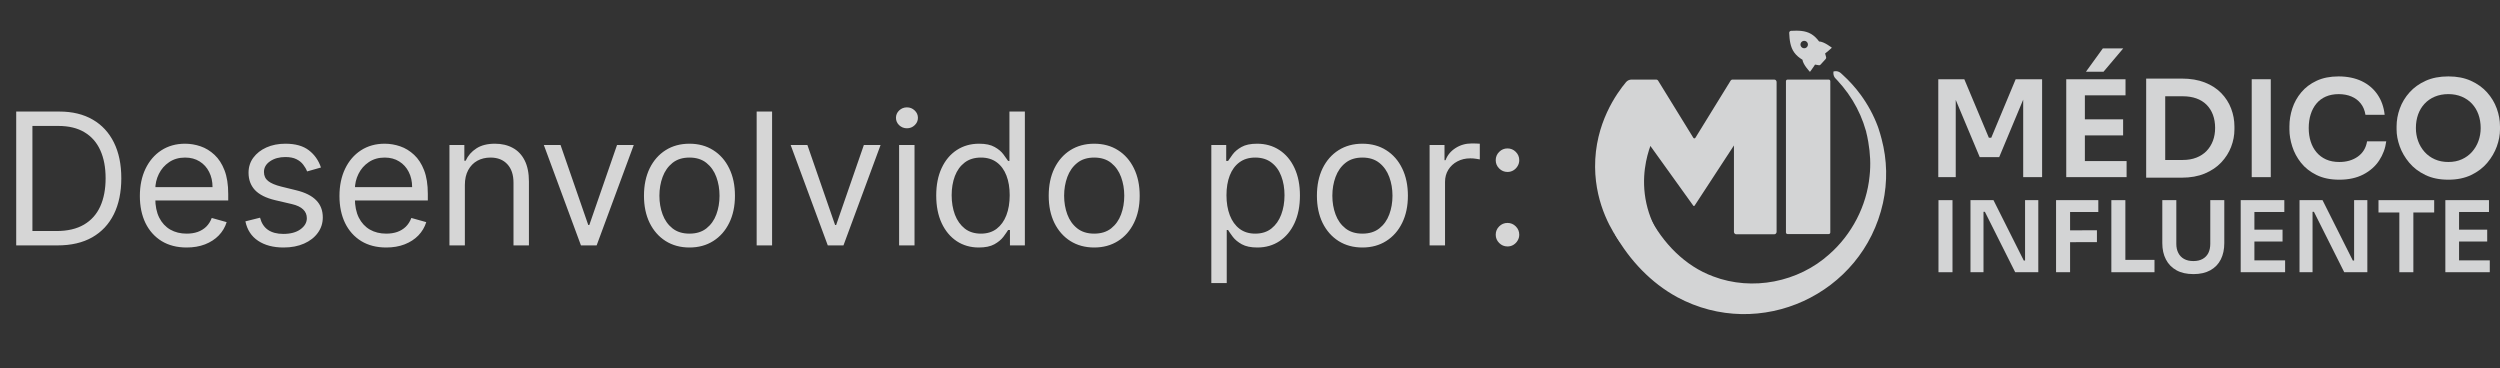
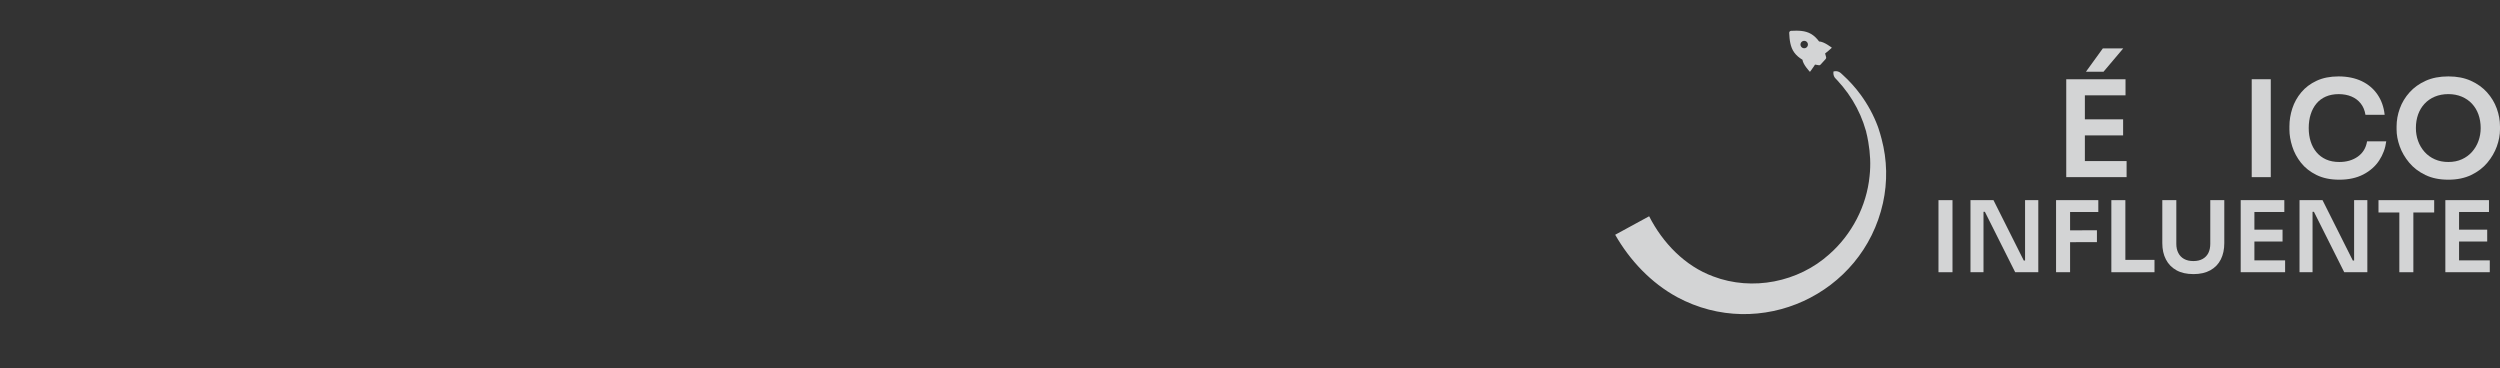
<svg xmlns="http://www.w3.org/2000/svg" width="163" height="24" viewBox="0 0 163 24" fill="none">
  <rect x="0" y="0" width="163" height="24" fill="#333333" stroke="none" />
-   <path d="M3.75 16H1.057V7.273H3.869C4.716 7.273 5.44 7.448 6.043 7.797C6.645 8.144 7.107 8.643 7.428 9.293C7.749 9.941 7.909 10.716 7.909 11.62C7.909 12.529 7.747 13.312 7.423 13.968C7.099 14.621 6.628 15.124 6.009 15.476C5.389 15.826 4.636 16 3.75 16ZM2.114 15.063H3.682C4.403 15.063 5.001 14.924 5.476 14.645C5.95 14.367 6.304 13.971 6.537 13.457C6.77 12.942 6.886 12.33 6.886 11.62C6.886 10.915 6.771 10.309 6.541 9.8C6.311 9.289 5.967 8.897 5.51 8.624C5.053 8.348 4.483 8.211 3.801 8.211H2.114V15.063ZM12.17 16.137C11.539 16.137 10.995 15.998 10.538 15.719C10.083 15.438 9.732 15.046 9.485 14.543C9.241 14.037 9.119 13.449 9.119 12.779C9.119 12.108 9.241 11.518 9.485 11.006C9.732 10.492 10.076 10.091 10.516 9.804C10.96 9.515 11.477 9.37 12.068 9.37C12.408 9.37 12.745 9.427 13.077 9.54C13.41 9.654 13.712 9.839 13.985 10.094C14.258 10.347 14.475 10.682 14.637 11.1C14.799 11.518 14.88 12.032 14.88 12.643V13.069H9.835V12.199H13.857C13.857 11.83 13.783 11.501 13.636 11.211C13.491 10.921 13.283 10.692 13.014 10.525C12.746 10.357 12.431 10.273 12.068 10.273C11.667 10.273 11.32 10.373 11.028 10.572C10.738 10.768 10.515 11.023 10.359 11.339C10.202 11.654 10.124 11.992 10.124 12.353V12.932C10.124 13.427 10.21 13.846 10.38 14.189C10.553 14.53 10.793 14.79 11.1 14.969C11.407 15.145 11.764 15.233 12.17 15.233C12.434 15.233 12.673 15.197 12.886 15.123C13.102 15.046 13.288 14.932 13.444 14.782C13.6 14.628 13.721 14.438 13.806 14.211L14.778 14.483C14.675 14.813 14.504 15.103 14.262 15.353C14.021 15.6 13.722 15.793 13.367 15.932C13.012 16.069 12.613 16.137 12.17 16.137ZM20.926 10.921L20.023 11.177C19.966 11.026 19.882 10.88 19.771 10.738C19.663 10.593 19.516 10.473 19.328 10.38C19.141 10.286 18.901 10.239 18.608 10.239C18.207 10.239 17.874 10.332 17.607 10.516C17.342 10.698 17.21 10.93 17.21 11.211C17.21 11.461 17.301 11.658 17.483 11.803C17.665 11.948 17.949 12.069 18.335 12.165L19.307 12.404C19.892 12.546 20.328 12.763 20.615 13.056C20.902 13.346 21.046 13.719 21.046 14.177C21.046 14.552 20.938 14.887 20.722 15.182C20.509 15.478 20.21 15.711 19.827 15.881C19.443 16.052 18.997 16.137 18.489 16.137C17.821 16.137 17.268 15.992 16.831 15.702C16.393 15.412 16.116 14.989 16 14.432L16.955 14.194C17.046 14.546 17.217 14.81 17.47 14.986C17.726 15.162 18.06 15.251 18.472 15.251C18.94 15.251 19.313 15.151 19.588 14.952C19.866 14.751 20.006 14.509 20.006 14.228C20.006 14.001 19.926 13.81 19.767 13.657C19.608 13.501 19.364 13.384 19.034 13.307L17.943 13.052C17.344 12.91 16.904 12.689 16.622 12.391C16.344 12.09 16.205 11.714 16.205 11.262C16.205 10.893 16.308 10.566 16.516 10.282C16.726 9.998 17.011 9.775 17.372 9.613C17.736 9.451 18.148 9.37 18.608 9.37C19.256 9.37 19.764 9.512 20.134 9.796C20.506 10.08 20.77 10.455 20.926 10.921ZM25.184 16.137C24.553 16.137 24.009 15.998 23.552 15.719C23.097 15.438 22.746 15.046 22.499 14.543C22.255 14.037 22.133 13.449 22.133 12.779C22.133 12.108 22.255 11.518 22.499 11.006C22.746 10.492 23.09 10.091 23.53 9.804C23.974 9.515 24.491 9.37 25.081 9.37C25.422 9.37 25.759 9.427 26.091 9.54C26.424 9.654 26.726 9.839 26.999 10.094C27.272 10.347 27.489 10.682 27.651 11.1C27.813 11.518 27.894 12.032 27.894 12.643V13.069H22.849V12.199H26.871C26.871 11.83 26.797 11.501 26.65 11.211C26.505 10.921 26.297 10.692 26.027 10.525C25.76 10.357 25.445 10.273 25.081 10.273C24.681 10.273 24.334 10.373 24.042 10.572C23.752 10.768 23.529 11.023 23.373 11.339C23.216 11.654 23.138 11.992 23.138 12.353V12.932C23.138 13.427 23.224 13.846 23.394 14.189C23.567 14.53 23.807 14.79 24.114 14.969C24.421 15.145 24.777 15.233 25.184 15.233C25.448 15.233 25.686 15.197 25.9 15.123C26.116 15.046 26.302 14.932 26.458 14.782C26.614 14.628 26.735 14.438 26.82 14.211L27.792 14.483C27.689 14.813 27.517 15.103 27.276 15.353C27.035 15.6 26.736 15.793 26.381 15.932C26.026 16.069 25.627 16.137 25.184 16.137ZM30.309 12.063V16H29.304V9.455H30.275V10.478H30.361C30.514 10.145 30.747 9.878 31.059 9.677C31.372 9.472 31.775 9.37 32.27 9.37C32.713 9.37 33.101 9.461 33.433 9.643C33.765 9.822 34.024 10.094 34.209 10.461C34.393 10.824 34.486 11.285 34.486 11.841V16H33.48V11.91C33.48 11.395 33.346 10.995 33.079 10.708C32.812 10.418 32.446 10.273 31.98 10.273C31.659 10.273 31.372 10.343 31.119 10.482C30.869 10.621 30.672 10.824 30.527 11.091C30.382 11.358 30.309 11.682 30.309 12.063ZM41.321 9.455L38.901 16H37.878L35.458 9.455H36.548L38.355 14.671H38.423L40.23 9.455H41.321ZM44.953 16.137C44.362 16.137 43.844 15.996 43.398 15.715C42.955 15.434 42.608 15.04 42.358 14.535C42.111 14.029 41.987 13.438 41.987 12.762C41.987 12.08 42.111 11.485 42.358 10.976C42.608 10.468 42.955 10.073 43.398 9.792C43.844 9.51 44.362 9.37 44.953 9.37C45.544 9.37 46.061 9.51 46.504 9.792C46.95 10.073 47.297 10.468 47.544 10.976C47.794 11.485 47.919 12.08 47.919 12.762C47.919 13.438 47.794 14.029 47.544 14.535C47.297 15.04 46.95 15.434 46.504 15.715C46.061 15.996 45.544 16.137 44.953 16.137ZM44.953 15.233C45.402 15.233 45.772 15.118 46.061 14.888C46.351 14.658 46.566 14.356 46.705 13.981C46.844 13.606 46.913 13.199 46.913 12.762C46.913 12.324 46.844 11.917 46.705 11.539C46.566 11.161 46.351 10.856 46.061 10.623C45.772 10.39 45.402 10.273 44.953 10.273C44.504 10.273 44.135 10.39 43.845 10.623C43.556 10.856 43.341 11.161 43.202 11.539C43.063 11.917 42.993 12.324 42.993 12.762C42.993 13.199 43.063 13.606 43.202 13.981C43.341 14.356 43.556 14.658 43.845 14.888C44.135 15.118 44.504 15.233 44.953 15.233ZM50.34 7.273V16H49.334V7.273H50.34ZM57.414 9.455L54.994 16H53.971L51.551 9.455H52.642L54.448 14.671H54.517L56.323 9.455H57.414ZM58.622 16V9.455H59.627V16H58.622ZM59.133 8.364C58.937 8.364 58.768 8.297 58.626 8.164C58.487 8.03 58.417 7.87 58.417 7.682C58.417 7.495 58.487 7.334 58.626 7.201C58.768 7.067 58.937 7 59.133 7C59.329 7 59.497 7.067 59.636 7.201C59.778 7.334 59.849 7.495 59.849 7.682C59.849 7.87 59.778 8.03 59.636 8.164C59.497 8.297 59.329 8.364 59.133 8.364ZM63.821 16.137C63.276 16.137 62.794 15.999 62.376 15.723C61.959 15.445 61.632 15.053 61.396 14.547C61.16 14.039 61.042 13.438 61.042 12.745C61.042 12.057 61.16 11.461 61.396 10.955C61.632 10.449 61.96 10.059 62.381 9.783C62.801 9.508 63.287 9.37 63.838 9.37C64.264 9.37 64.601 9.441 64.848 9.583C65.098 9.722 65.288 9.881 65.419 10.06C65.552 10.236 65.656 10.381 65.73 10.495H65.815V7.273H66.821V16H65.849V14.995H65.73C65.656 15.114 65.551 15.265 65.415 15.447C65.278 15.626 65.084 15.786 64.831 15.928C64.578 16.067 64.241 16.137 63.821 16.137ZM63.957 15.233C64.361 15.233 64.702 15.128 64.98 14.918C65.258 14.705 65.47 14.411 65.615 14.036C65.76 13.658 65.832 13.222 65.832 12.728C65.832 12.239 65.761 11.812 65.619 11.445C65.477 11.076 65.267 10.789 64.989 10.584C64.71 10.377 64.366 10.273 63.957 10.273C63.531 10.273 63.176 10.383 62.892 10.601C62.611 10.817 62.399 11.111 62.257 11.483C62.118 11.853 62.048 12.268 62.048 12.728C62.048 13.194 62.119 13.617 62.261 13.998C62.406 14.376 62.619 14.677 62.901 14.901C63.185 15.123 63.537 15.233 63.957 15.233ZM71.342 16.137C70.751 16.137 70.232 15.996 69.786 15.715C69.343 15.434 68.996 15.04 68.746 14.535C68.499 14.029 68.376 13.438 68.376 12.762C68.376 12.08 68.499 11.485 68.746 10.976C68.996 10.468 69.343 10.073 69.786 9.792C70.232 9.51 70.751 9.37 71.342 9.37C71.933 9.37 72.45 9.51 72.893 9.792C73.339 10.073 73.685 10.468 73.933 10.976C74.183 11.485 74.308 12.08 74.308 12.762C74.308 13.438 74.183 14.029 73.933 14.535C73.685 15.04 73.339 15.434 72.893 15.715C72.45 15.996 71.933 16.137 71.342 16.137ZM71.342 15.233C71.79 15.233 72.16 15.118 72.45 14.888C72.739 14.658 72.954 14.356 73.093 13.981C73.232 13.606 73.302 13.199 73.302 12.762C73.302 12.324 73.232 11.917 73.093 11.539C72.954 11.161 72.739 10.856 72.45 10.623C72.16 10.39 71.79 10.273 71.342 10.273C70.893 10.273 70.523 10.39 70.234 10.623C69.944 10.856 69.729 11.161 69.59 11.539C69.451 11.917 69.381 12.324 69.381 12.762C69.381 13.199 69.451 13.606 69.59 13.981C69.729 14.356 69.944 14.658 70.234 14.888C70.523 15.118 70.893 15.233 71.342 15.233ZM78.978 18.455V9.455H79.949V10.495H80.069C80.142 10.381 80.245 10.236 80.375 10.06C80.509 9.881 80.699 9.722 80.946 9.583C81.196 9.441 81.534 9.37 81.961 9.37C82.512 9.37 82.998 9.508 83.418 9.783C83.838 10.059 84.167 10.449 84.402 10.955C84.638 11.461 84.756 12.057 84.756 12.745C84.756 13.438 84.638 14.039 84.402 14.547C84.167 15.053 83.84 15.445 83.422 15.723C83.005 15.999 82.523 16.137 81.978 16.137C81.557 16.137 81.221 16.067 80.968 15.928C80.715 15.786 80.52 15.626 80.384 15.447C80.248 15.265 80.142 15.114 80.069 14.995H79.983V18.455H78.978ZM79.966 12.728C79.966 13.222 80.039 13.658 80.184 14.036C80.329 14.411 80.54 14.705 80.819 14.918C81.097 15.128 81.438 15.233 81.841 15.233C82.262 15.233 82.613 15.123 82.894 14.901C83.178 14.677 83.391 14.376 83.533 13.998C83.678 13.617 83.75 13.194 83.75 12.728C83.75 12.268 83.679 11.853 83.537 11.483C83.398 11.111 83.186 10.817 82.902 10.601C82.621 10.383 82.267 10.273 81.841 10.273C81.432 10.273 81.088 10.377 80.81 10.584C80.532 10.789 80.321 11.076 80.179 11.445C80.037 11.812 79.966 12.239 79.966 12.728ZM88.829 16.137C88.238 16.137 87.72 15.996 87.274 15.715C86.831 15.434 86.484 15.04 86.234 14.535C85.987 14.029 85.863 13.438 85.863 12.762C85.863 12.08 85.987 11.485 86.234 10.976C86.484 10.468 86.831 10.073 87.274 9.792C87.72 9.51 88.238 9.37 88.829 9.37C89.42 9.37 89.937 9.51 90.38 9.792C90.826 10.073 91.173 10.468 91.42 10.976C91.67 11.485 91.795 12.08 91.795 12.762C91.795 13.438 91.67 14.029 91.42 14.535C91.173 15.04 90.826 15.434 90.38 15.715C89.937 15.996 89.42 16.137 88.829 16.137ZM88.829 15.233C89.278 15.233 89.647 15.118 89.937 14.888C90.227 14.658 90.441 14.356 90.581 13.981C90.72 13.606 90.79 13.199 90.79 12.762C90.79 12.324 90.72 11.917 90.581 11.539C90.441 11.161 90.227 10.856 89.937 10.623C89.647 10.39 89.278 10.273 88.829 10.273C88.38 10.273 88.011 10.39 87.721 10.623C87.431 10.856 87.217 11.161 87.078 11.539C86.939 11.917 86.869 12.324 86.869 12.762C86.869 13.199 86.939 13.606 87.078 13.981C87.217 14.356 87.431 14.658 87.721 14.888C88.011 15.118 88.38 15.233 88.829 15.233ZM93.21 16V9.455H94.182V10.444H94.25C94.369 10.12 94.585 9.857 94.898 9.655C95.21 9.454 95.563 9.353 95.955 9.353C96.028 9.353 96.121 9.354 96.232 9.357C96.342 9.36 96.426 9.364 96.483 9.37V10.393C96.449 10.384 96.371 10.371 96.249 10.354C96.129 10.334 96.003 10.324 95.869 10.324C95.551 10.324 95.267 10.391 95.017 10.525C94.77 10.655 94.574 10.837 94.429 11.07C94.287 11.3 94.216 11.563 94.216 11.858V16H93.21ZM98.288 16.069C98.078 16.069 97.897 15.993 97.747 15.843C97.596 15.692 97.521 15.512 97.521 15.302C97.521 15.091 97.596 14.911 97.747 14.76C97.897 14.61 98.078 14.535 98.288 14.535C98.498 14.535 98.679 14.61 98.829 14.76C98.98 14.911 99.055 15.091 99.055 15.302C99.055 15.441 99.02 15.569 98.949 15.685C98.88 15.802 98.788 15.895 98.672 15.966C98.558 16.035 98.43 16.069 98.288 16.069ZM98.288 11.211C98.078 11.211 97.897 11.135 97.747 10.985C97.596 10.834 97.521 10.654 97.521 10.444C97.521 10.233 97.596 10.053 97.747 9.902C97.897 9.752 98.078 9.677 98.288 9.677C98.498 9.677 98.679 9.752 98.829 9.902C98.98 10.053 99.055 10.233 99.055 10.444C99.055 10.583 99.02 10.711 98.949 10.827C98.88 10.944 98.788 11.037 98.672 11.108C98.558 11.177 98.43 11.211 98.288 11.211Z" fill="white" fill-opacity="0.8" />
  <path d="M116.984 3.422C117.122 3.615 117.312 3.771 117.521 3.895C117.556 4.217 118.009 4.686 118.009 4.686C118.009 4.686 118.184 4.455 118.285 4.298C118.307 4.265 118.326 4.234 118.338 4.211C118.425 4.23 118.604 4.256 118.611 4.256C118.645 4.254 118.677 4.239 118.7 4.213L119.034 3.846C119.062 3.814 119.074 3.771 119.065 3.731C119.047 3.653 119.024 3.57 118.997 3.486C119.041 3.457 119.109 3.402 119.178 3.343C119.305 3.235 119.438 3.112 119.438 3.112C119.438 3.112 118.928 2.707 118.604 2.703C118.461 2.507 118.287 2.333 118.082 2.213C117.693 1.986 117.244 1.987 116.779 2.01C116.708 2.013 116.652 2.074 116.656 2.145C116.677 2.591 116.721 3.058 116.985 3.423L116.984 3.422ZM117.435 3.043C117.339 2.905 117.407 2.717 117.569 2.671C117.667 2.643 117.775 2.682 117.833 2.765C117.928 2.903 117.86 3.091 117.699 3.138C117.601 3.165 117.493 3.127 117.435 3.043L117.435 3.043Z" fill="#D3D4D5" />
  <path d="M119.542 4.662C119.799 4.593 119.967 4.697 120.135 4.87C120.571 5.265 120.966 5.702 121.315 6.178C121.782 6.814 122.162 7.516 122.441 8.264L122.392 8.164C122.432 8.224 122.452 8.301 122.477 8.369C122.554 8.598 122.622 8.832 122.682 9.066C123.044 10.423 123.073 11.86 122.77 13.234C121.447 19.203 114.744 22.277 109.351 19.373C107.649 18.447 106.262 16.976 105.31 15.306L107.524 14.1C108.41 15.838 109.856 17.343 111.7 18.022C114.246 18.992 117.251 18.401 119.276 16.572C120.735 15.288 121.705 13.432 121.896 11.487C121.98 10.744 121.94 9.992 121.812 9.254C121.77 9.013 121.721 8.772 121.659 8.536C121.658 8.533 121.657 8.53 121.664 8.549C121.674 8.575 121.688 8.601 121.704 8.623L121.655 8.522C121.46 7.83 121.166 7.158 120.784 6.537C120.593 6.226 120.379 5.927 120.146 5.643C120.029 5.501 119.909 5.362 119.783 5.227C119.722 5.156 119.648 5.101 119.601 5.017C119.543 4.909 119.526 4.802 119.542 4.662H119.542Z" fill="#D3D4D5" />
  <path d="M119.638 4.712C119.742 4.737 119.829 4.784 119.907 4.84C119.946 4.868 119.982 4.9 120.017 4.932C120.052 4.964 120.087 4.997 120.121 5.031C120.26 5.163 120.394 5.301 120.524 5.442C120.783 5.725 121.025 6.024 121.244 6.34C121.684 6.971 122.037 7.664 122.289 8.395L122.271 8.357C122.279 8.371 122.286 8.386 122.291 8.401L122.298 8.42L122.306 8.445L122.321 8.493L122.35 8.59C122.369 8.654 122.388 8.719 122.405 8.783C122.441 8.913 122.473 9.043 122.504 9.174C122.564 9.435 122.614 9.699 122.653 9.966C122.692 10.232 122.72 10.501 122.734 10.771L122.741 10.975C122.744 11.043 122.741 11.11 122.741 11.178C122.738 11.312 122.742 11.448 122.731 11.582C122.704 12.123 122.628 12.661 122.501 13.188C122.373 13.715 122.196 14.231 121.972 14.726C121.525 15.717 120.893 16.628 120.112 17.391C119.332 18.157 118.408 18.778 117.396 19.207C116.385 19.636 115.288 19.875 114.185 19.893C113.083 19.917 111.974 19.734 110.934 19.34C109.893 18.945 108.939 18.333 108.128 17.58C107.315 16.827 106.635 15.941 106.099 14.977L106.929 14.525C107.402 15.417 108.008 16.241 108.733 16.94C109.456 17.638 110.302 18.205 111.231 18.579C113.092 19.328 115.26 19.349 117.145 18.595C118.089 18.222 118.963 17.668 119.709 16.971C120.455 16.275 121.077 15.441 121.526 14.518C121.751 14.056 121.933 13.574 122.069 13.077C122.204 12.581 122.292 12.071 122.332 11.557C122.347 11.429 122.347 11.299 122.354 11.17C122.356 11.106 122.361 11.041 122.36 10.977V10.784C122.353 10.527 122.335 10.269 122.305 10.011C122.275 9.754 122.234 9.497 122.183 9.242C122.157 9.115 122.13 8.988 122.099 8.862C122.084 8.799 122.068 8.736 122.051 8.673L122.026 8.58L122.013 8.533L122.006 8.511L122.005 8.505C122.005 8.505 122.003 8.5 122.005 8.506C122.008 8.513 122.013 8.52 122.018 8.526L122 8.489C121.778 7.779 121.457 7.097 121.048 6.472C120.843 6.159 120.617 5.86 120.372 5.576C120.249 5.435 120.123 5.296 119.99 5.163C119.859 5.028 119.715 4.911 119.639 4.71L119.638 4.712Z" fill="#D3D4D5" />
-   <path d="M119.231 5.188H116.549C116.491 5.188 116.444 5.235 116.444 5.293V15.155C116.444 15.213 116.491 15.261 116.549 15.261H119.231C119.289 15.261 119.336 15.213 119.336 15.155V5.293C119.336 5.235 119.289 5.188 119.231 5.188Z" fill="#D3D4D5" />
-   <path d="M106.376 5.188C106.91 5.188 107.444 5.188 107.979 5.188C108.033 5.188 108.083 5.215 108.112 5.262L110.406 8.986C110.437 9.035 110.509 9.035 110.539 8.986L112.834 5.262C112.863 5.215 112.913 5.188 112.967 5.188H115.678C115.765 5.188 115.834 5.257 115.834 5.343V15.12C115.834 15.206 115.765 15.276 115.678 15.276H113.209C113.123 15.276 113.053 15.206 113.053 15.12V9.483L110.489 13.407C110.479 13.423 110.462 13.431 110.444 13.431C110.426 13.431 110.41 13.423 110.4 13.407C109.468 12.11 108.536 10.812 107.605 9.515C107.369 10.171 106.97 11.58 107.347 13.273C107.536 14.124 107.865 14.793 108.148 15.26C107.312 15.446 106.475 15.632 105.639 15.818C105.185 15.195 104.023 13.426 104 10.903C103.975 8.05 105.423 6.065 106.016 5.356C106.106 5.249 106.237 5.188 106.376 5.188H106.376Z" fill="#D3D4D5" />
-   <path d="M126.376 11.55V5.166H128.073L129.673 8.979H129.831L131.422 5.166H133.145V11.55H131.912V6.102L132.07 6.119L130.347 10.246H129.079L127.348 6.119L127.514 6.102V11.55H126.376Z" fill="#D3D4D5" />
  <path d="M134.719 11.55V5.166H135.934V11.55H134.719ZM135.759 6.215V5.166H138.584V6.215H135.759ZM135.759 8.83V7.78H138.427V8.83H135.759ZM135.759 11.55V10.5H138.654V11.55H135.759ZM136.004 4.676L137.106 3.154H138.436L137.15 4.676H136.005H136.004Z" fill="#D3D4D5" />
-   <path d="M139.93 11.585V5.123H141.172V11.585H139.93ZM140.997 11.585V10.43H142.318C142.65 10.43 142.946 10.379 143.205 10.277C143.465 10.176 143.685 10.031 143.866 9.845C144.046 9.658 144.185 9.438 144.281 9.184C144.377 8.931 144.426 8.65 144.426 8.34C144.426 8.031 144.377 7.733 144.281 7.479C144.185 7.225 144.046 7.008 143.866 6.828C143.685 6.647 143.465 6.51 143.205 6.417C142.946 6.324 142.65 6.277 142.318 6.277H140.997V5.123H142.239C142.816 5.123 143.32 5.207 143.752 5.376C144.183 5.545 144.542 5.777 144.827 6.072C145.113 6.366 145.327 6.702 145.47 7.078C145.613 7.454 145.685 7.843 145.685 8.245V8.437C145.685 8.823 145.613 9.201 145.47 9.574C145.327 9.947 145.113 10.285 144.827 10.588C144.542 10.892 144.183 11.134 143.752 11.314C143.32 11.495 142.816 11.585 142.239 11.585H140.997V11.585Z" fill="#D3D4D5" />
  <path d="M146.812 11.55V5.166H148.054V11.55H146.812Z" fill="#D3D4D5" />
  <path d="M152.523 11.716C151.946 11.716 151.45 11.614 151.036 11.409C150.623 11.206 150.286 10.941 150.026 10.614C149.767 10.288 149.576 9.931 149.454 9.547C149.331 9.162 149.27 8.792 149.27 8.437V8.244C149.27 7.848 149.333 7.457 149.458 7.072C149.584 6.687 149.777 6.338 150.04 6.023C150.302 5.708 150.636 5.456 151.041 5.267C151.446 5.077 151.925 4.982 152.479 4.982C153.034 4.982 153.559 5.086 153.988 5.293C154.417 5.5 154.759 5.791 155.015 6.167C155.272 6.543 155.426 6.982 155.479 7.484H154.228C154.181 7.192 154.078 6.946 153.918 6.745C153.757 6.543 153.555 6.392 153.31 6.29C153.065 6.188 152.788 6.137 152.479 6.137C152.169 6.137 151.884 6.191 151.639 6.299C151.395 6.406 151.19 6.56 151.028 6.758C150.864 6.956 150.74 7.189 150.656 7.457C150.571 7.726 150.529 8.023 150.529 8.349C150.529 8.676 150.571 8.956 150.656 9.224C150.74 9.492 150.867 9.727 151.036 9.928C151.205 10.129 151.413 10.285 151.661 10.396C151.909 10.507 152.196 10.562 152.522 10.562C153 10.562 153.404 10.444 153.734 10.208C154.063 9.971 154.263 9.641 154.333 9.215H155.583C155.525 9.67 155.37 10.086 155.12 10.466C154.869 10.845 154.525 11.148 154.088 11.375C153.651 11.602 153.129 11.716 152.522 11.716H152.523Z" fill="#D3D4D5" />
  <path d="M159.632 11.716C159.055 11.716 158.555 11.614 158.133 11.409C157.71 11.206 157.36 10.939 157.083 10.61C156.807 10.28 156.6 9.925 156.462 9.543C156.325 9.161 156.257 8.792 156.257 8.437V8.244C156.257 7.854 156.327 7.465 156.467 7.077C156.607 6.689 156.819 6.338 157.101 6.023C157.384 5.708 157.735 5.456 158.155 5.267C158.575 5.077 159.067 4.982 159.633 4.982C160.199 4.982 160.682 5.077 161.102 5.267C161.522 5.456 161.873 5.708 162.156 6.023C162.438 6.338 162.65 6.689 162.79 7.077C162.929 7.464 163 7.854 163 8.244V8.437C163 8.792 162.931 9.161 162.795 9.543C162.657 9.925 162.45 10.28 162.174 10.61C161.897 10.939 161.547 11.206 161.124 11.409C160.701 11.613 160.204 11.716 159.633 11.716H159.632ZM159.632 10.562C159.959 10.562 160.252 10.504 160.511 10.387C160.771 10.27 160.992 10.108 161.176 9.902C161.359 9.695 161.499 9.459 161.595 9.193C161.691 8.928 161.74 8.646 161.74 8.349C161.74 8.028 161.691 7.734 161.595 7.465C161.499 7.197 161.359 6.964 161.176 6.766C160.992 6.568 160.769 6.413 160.506 6.302C160.244 6.192 159.953 6.136 159.632 6.136C159.311 6.136 159.011 6.192 158.749 6.302C158.486 6.413 158.264 6.568 158.08 6.766C157.896 6.964 157.756 7.197 157.66 7.465C157.564 7.734 157.516 8.028 157.516 8.349C157.516 8.646 157.564 8.928 157.66 9.193C157.756 9.458 157.896 9.695 158.08 9.902C158.264 10.108 158.486 10.27 158.749 10.387C159.011 10.504 159.306 10.562 159.632 10.562H159.632Z" fill="#D3D4D5" />
  <path d="M126.389 17.749V13.05H127.303V17.749H126.389Z" fill="#D3D4D5" />
  <path d="M128.475 17.749V13.05H129.975L131.951 16.989H132.163L132.034 17.105V13.05H132.897V17.749H131.39L129.414 13.809H129.195L129.324 13.693V17.749H128.474H128.475Z" fill="#D3D4D5" />
  <path d="M134.055 17.748V13.049H134.969V17.748H134.055ZM134.84 13.822V13.049H136.81V13.822H134.84ZM134.84 15.791V15.019L136.72 15.012V15.785L134.84 15.791Z" fill="#D3D4D5" />
  <path d="M137.66 17.749V13.05H138.574V17.749H137.66ZM138.445 17.749V16.944H140.473V17.749H138.445Z" fill="#D3D4D5" />
  <path d="M143.009 17.871C142.572 17.871 142.203 17.788 141.902 17.62C141.602 17.453 141.373 17.218 141.217 16.915C141.06 16.613 140.982 16.258 140.982 15.85V13.05H141.896V15.902C141.896 16.125 141.938 16.321 142.025 16.49C142.11 16.66 142.236 16.791 142.401 16.883C142.566 16.976 142.769 17.021 143.009 17.021C143.25 17.021 143.446 16.975 143.611 16.883C143.776 16.791 143.901 16.661 143.985 16.494C144.068 16.326 144.11 16.129 144.11 15.902V13.05H145.024V15.851C145.024 16.258 144.948 16.613 144.796 16.916C144.644 17.218 144.417 17.453 144.117 17.621C143.816 17.788 143.448 17.872 143.009 17.872V17.871Z" fill="#D3D4D5" />
  <path d="M146.093 17.748V13.049H146.987V17.748H146.093ZM146.859 13.822V13.049H148.938V13.822H146.859ZM146.859 15.747V14.974H148.822V15.747H146.859ZM146.859 17.748V16.976H148.989V17.748H146.859Z" fill="#D3D4D5" />
  <path d="M149.929 17.749V13.05H151.429L153.405 16.989H153.617L153.488 17.105V13.05H154.351V17.749H152.844L150.868 13.809H150.649L150.778 13.693V17.749H149.928H149.929Z" fill="#D3D4D5" />
  <path d="M155.078 13.854V13.05H158.709V13.854H155.078ZM156.437 17.749V13.726H157.351V17.749H156.437Z" fill="#D3D4D5" />
  <path d="M159.437 17.748V13.049H160.331V17.748H159.437ZM160.202 13.822V13.049H162.281V13.822H160.202ZM160.202 15.747V14.974H162.166V15.747H160.202ZM160.202 17.748V16.976H162.333V17.748H160.202Z" fill="#D3D4D5" />
</svg>